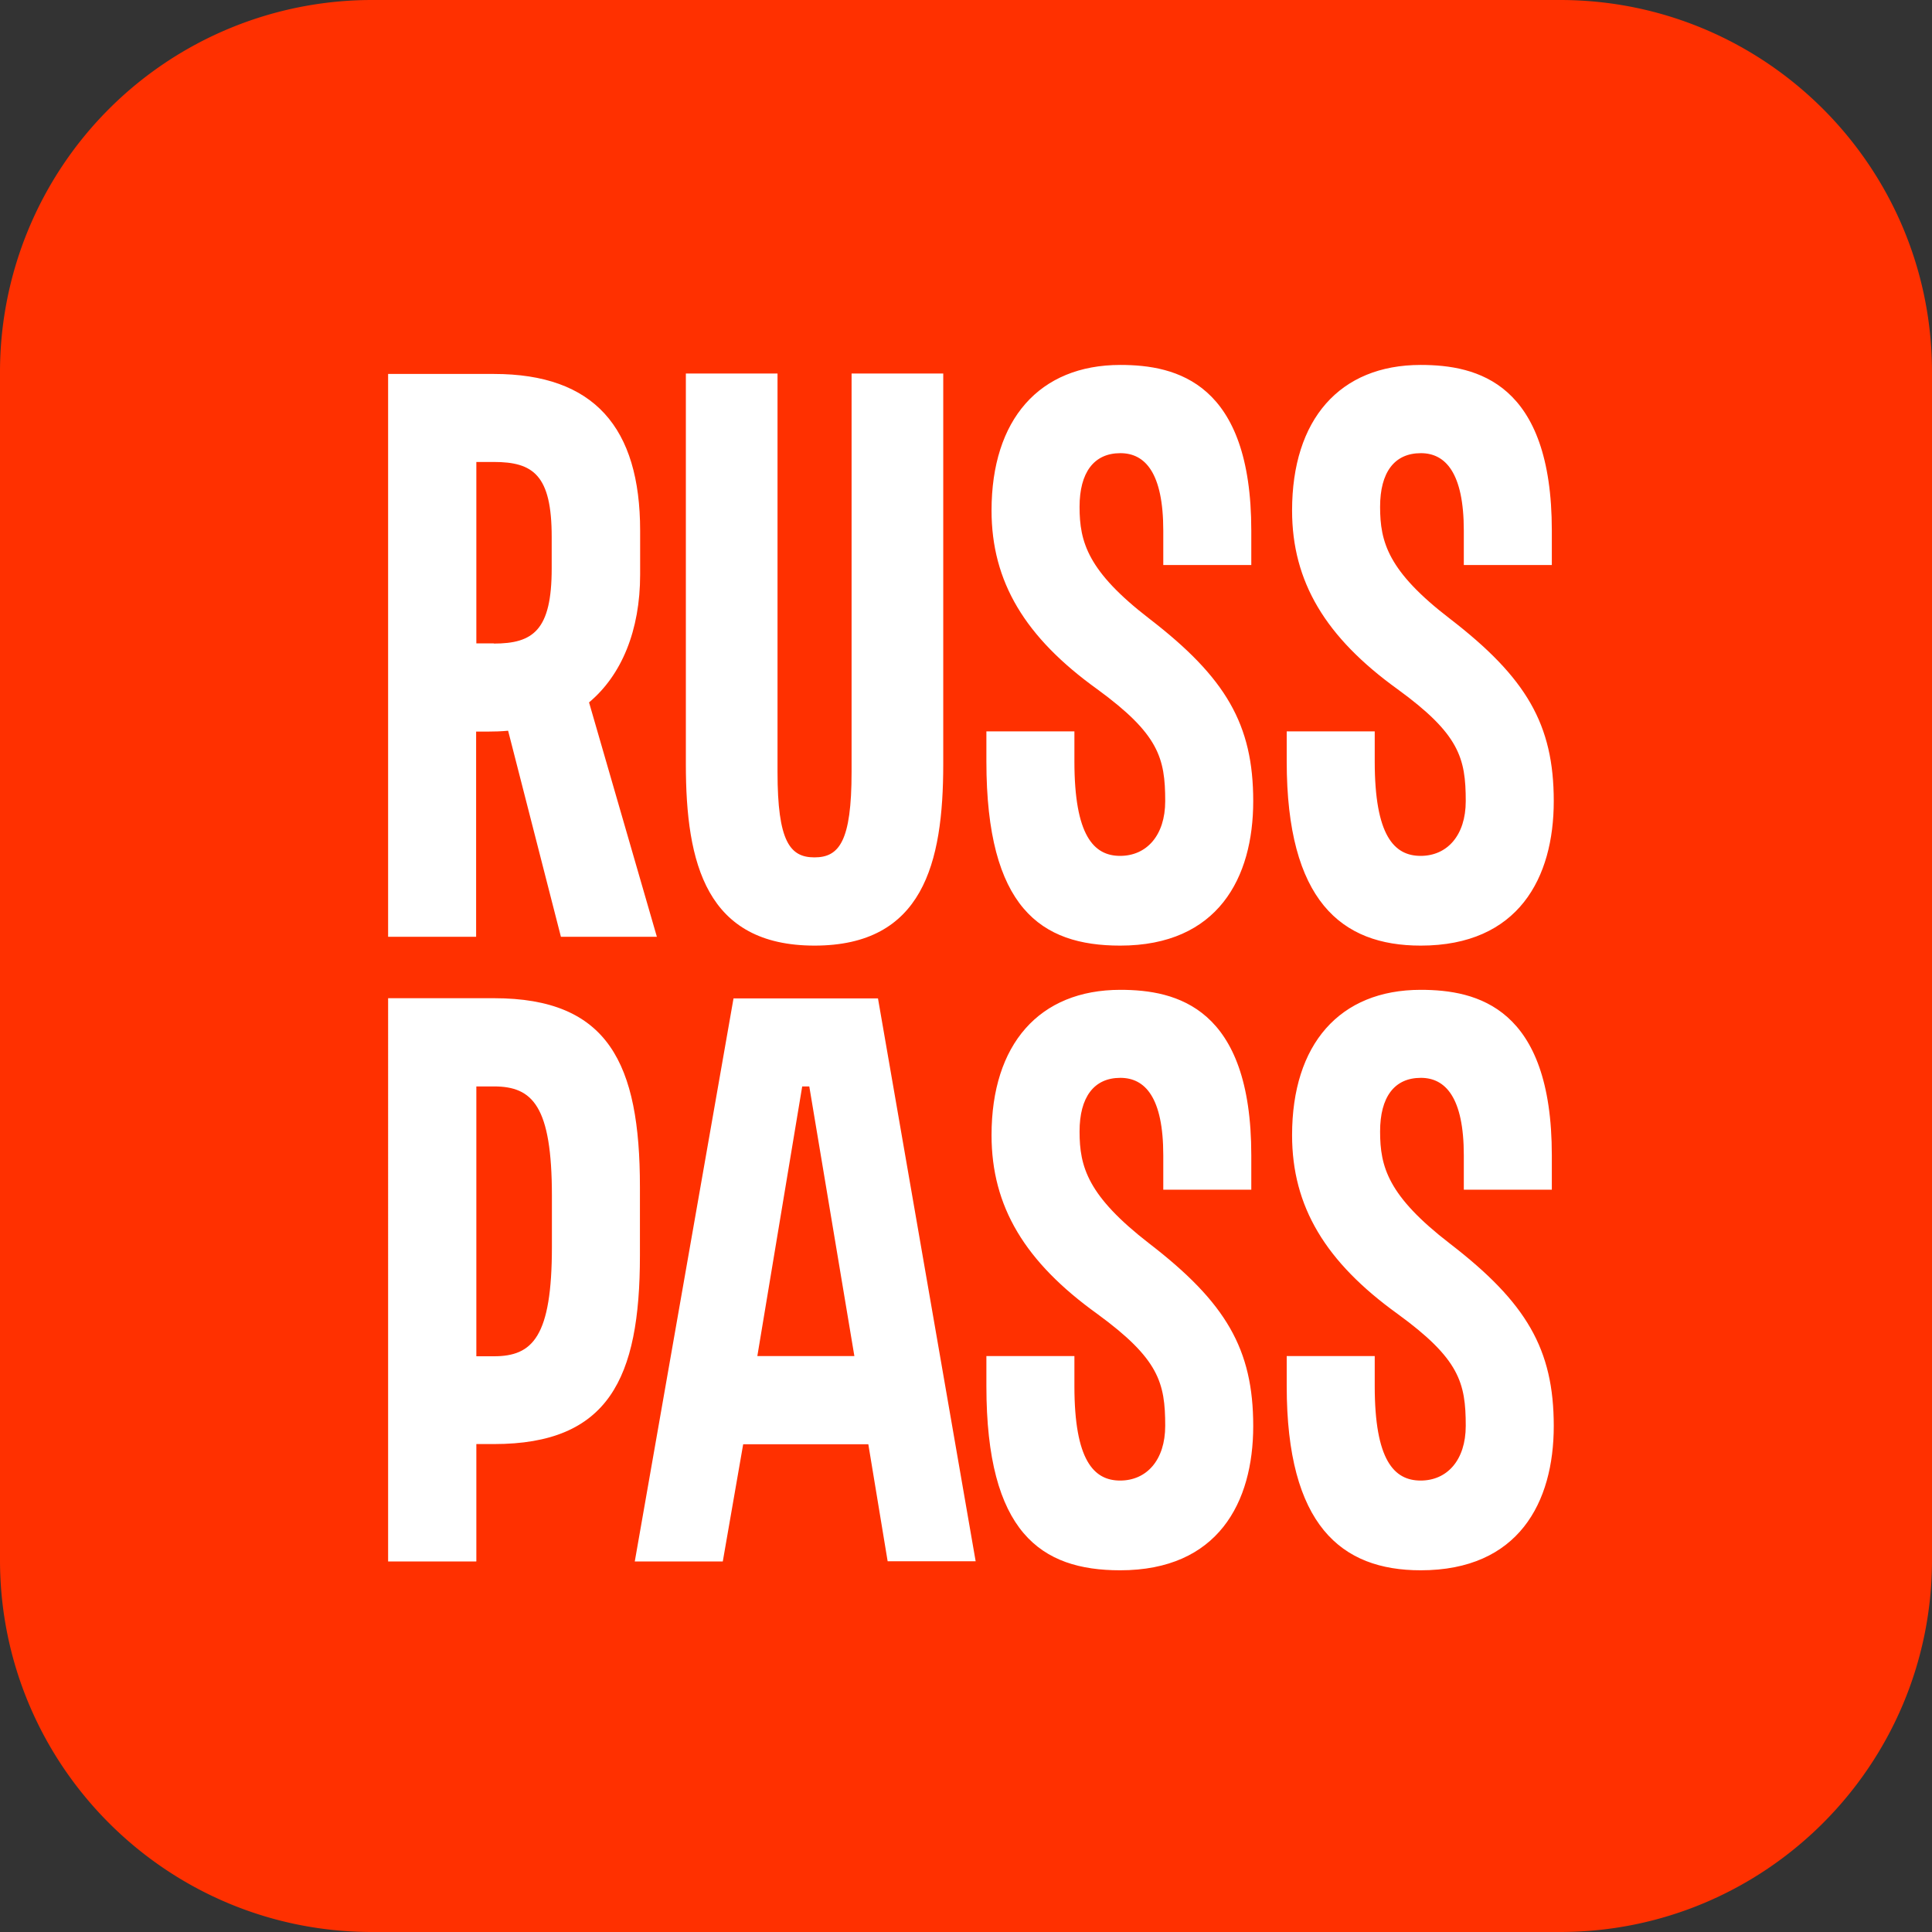
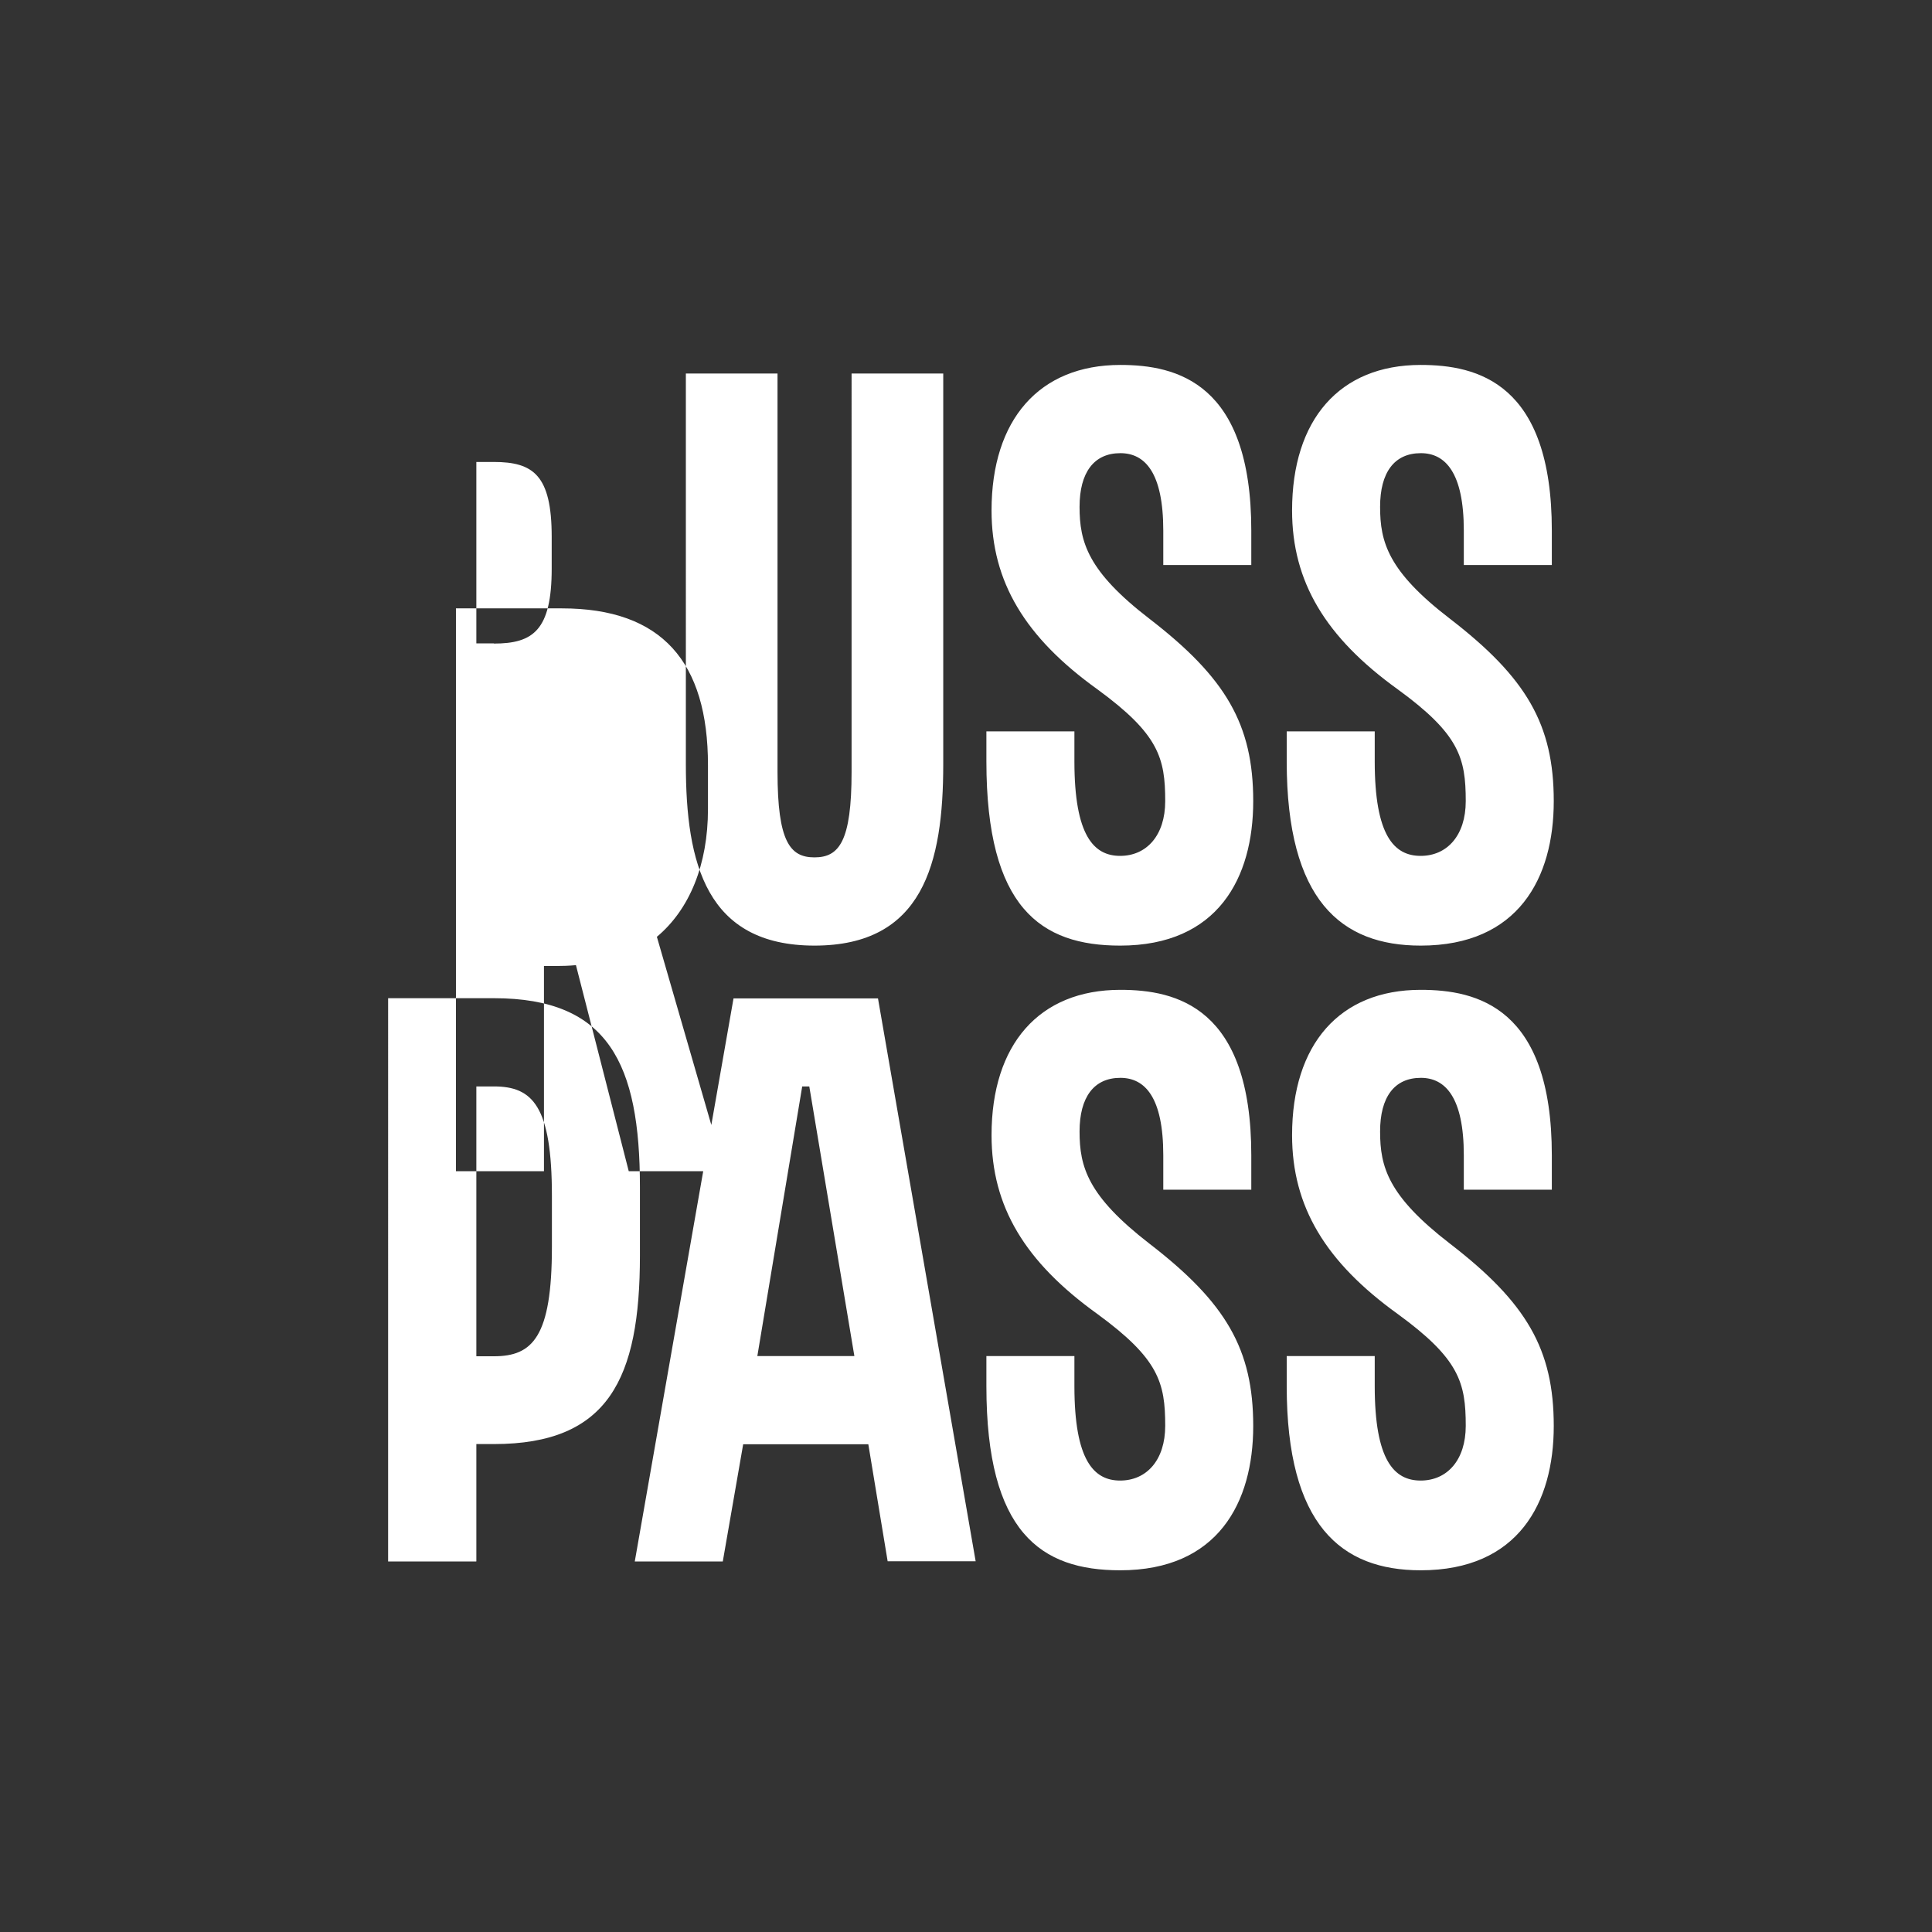
<svg xmlns="http://www.w3.org/2000/svg" width="90" height="90" fill="none">
  <rect width="100%" height="100%" fill="#333333" stroke="none" />
-   <path fill="#FF3000" d="M72.67 0H17.33A17.33 17.33 0 000 17.33v55.34C0 82.24 7.76 90 17.33 90h55.34C82.24 90 90 82.24 90 72.67V17.33C90 7.76 82.24 0 72.67 0z" />
-   <path fill="#fff" d="M66.18 73.15c-3.7 0-6.24-2.1-6.24-8.58v-1.4h4.1v1.4c0 3.45.9 4.4 2.14 4.4 1.23 0 2.1-.95 2.1-2.55 0-2.01-.3-3.12-3.17-5.21-3.36-2.42-4.92-5-4.92-8.33 0-4.23 2.21-6.77 5.99-6.77 2.63 0 6.11.82 6.11 7.71v1.6h-4.1v-1.6c0-2.7-.86-3.61-2-3.61-1.24 0-1.9.9-1.9 2.5 0 1.65.37 3 3.25 5.22 3.57 2.75 4.84 4.92 4.84 8.5 0 3.56-1.64 6.72-6.2 6.72zm-14 0c-3.69 0-6.23-1.76-6.23-8.58v-1.4h4.1v1.4c0 3.45.9 4.4 2.13 4.4s2.1-.95 2.1-2.55c0-2.01-.3-3.12-3.16-5.21-3.37-2.42-4.93-5-4.93-8.33 0-4.23 2.22-6.77 6-6.77 2.62 0 6.1.82 6.1 7.71v1.6h-4.1v-1.6c0-2.7-.85-3.61-2-3.61-1.23 0-1.9.9-1.9 2.5 0 1.65.38 3 3.25 5.22 3.57 2.75 4.84 4.92 4.84 8.5 0 3.56-1.64 6.72-6.2 6.72zm14-29.1c-3.7 0-6.24-2.1-6.24-8.58v-1.4h4.1v1.4c0 3.45.9 4.4 2.14 4.4 1.23 0 2.1-.95 2.1-2.55 0-2.01-.3-3.12-3.17-5.21-3.36-2.42-4.92-5.01-4.92-8.33 0-4.23 2.21-6.78 5.99-6.78 2.63 0 6.11.83 6.11 7.72v1.6h-4.1v-1.6c0-2.7-.86-3.61-2-3.61-1.24 0-1.9.9-1.9 2.5 0 1.64.37 3 3.25 5.21 3.57 2.75 4.84 4.93 4.84 8.5 0 3.57-1.64 6.73-6.2 6.73zm-14 0c-3.69 0-6.23-1.76-6.23-8.58v-1.4h4.1v1.4c0 3.45.9 4.4 2.13 4.4s2.1-.95 2.1-2.55c0-2.01-.3-3.12-3.16-5.21-3.37-2.42-4.93-5.01-4.93-8.33 0-4.23 2.22-6.78 6-6.78 2.62 0 6.1.83 6.1 7.72v1.6h-4.1v-1.6c0-2.7-.85-3.61-2-3.61-1.23 0-1.9.9-1.9 2.5 0 1.64.38 3 3.25 5.21 3.57 2.75 4.84 4.93 4.84 8.5 0 3.57-1.64 6.73-6.2 6.73zm-30 19.13h.83c1.8 0 2.7-.9 2.7-5.1v-2.37c0-4.19-.9-5.1-2.7-5.1h-.82v12.57zm0 9.56h-4.1V46.5h4.93c5.33 0 6.8 3.04 6.8 8.79v3.2c0 5.74-1.47 8.78-6.8 8.78h-.82v5.46zm.83-42.77h-.82v-8.45H23c1.84 0 2.7.61 2.7 3.49v1.47c0 2.88-.86 3.5-2.7 3.5zm7.59 13.67l-3.16-10.92c1.52-1.27 2.38-3.36 2.38-5.95v-2.05c0-4.8-2.14-7.3-6.81-7.3h-4.93v26.22h4.1v-9.56h.54c.32 0 .63-.01.95-.04l2.46 9.6h4.47zm4.68 19.53l2.09-12.56h.33l2.1 12.56h-4.52zm6.07 9.56h4.1L40.9 46.51h-6.73l-4.6 26.23h4.1l.95-5.46h5.83l.9 5.45zm-3.4-28.68c-5.05 0-6-3.82-6-8.45V17.4h4.27v18.56c0 3.24.58 3.98 1.72 3.98 1.15 0 1.73-.74 1.73-3.98V17.4h4.27V35.6c0 4.63-.95 8.45-6 8.45z" />
+   <path fill="#fff" d="M66.18 73.15c-3.7 0-6.24-2.1-6.24-8.58v-1.4h4.1v1.4c0 3.45.9 4.4 2.14 4.4 1.23 0 2.1-.95 2.1-2.55 0-2.01-.3-3.12-3.17-5.21-3.36-2.42-4.92-5-4.92-8.33 0-4.23 2.21-6.77 5.99-6.77 2.63 0 6.11.82 6.11 7.71v1.6h-4.1v-1.6c0-2.7-.86-3.61-2-3.61-1.24 0-1.9.9-1.9 2.5 0 1.65.37 3 3.25 5.22 3.57 2.75 4.84 4.92 4.84 8.5 0 3.56-1.64 6.72-6.2 6.72zm-14 0c-3.69 0-6.23-1.76-6.23-8.58v-1.4h4.1v1.4c0 3.45.9 4.4 2.13 4.4s2.1-.95 2.1-2.55c0-2.01-.3-3.12-3.16-5.21-3.37-2.42-4.93-5-4.93-8.33 0-4.23 2.22-6.77 6-6.77 2.62 0 6.1.82 6.1 7.71v1.6h-4.1v-1.6c0-2.7-.85-3.61-2-3.61-1.23 0-1.9.9-1.9 2.5 0 1.65.38 3 3.25 5.22 3.57 2.75 4.84 4.92 4.84 8.5 0 3.56-1.64 6.72-6.2 6.72zm14-29.1c-3.7 0-6.24-2.1-6.24-8.58v-1.4h4.1v1.4c0 3.45.9 4.4 2.14 4.4 1.23 0 2.1-.95 2.1-2.55 0-2.01-.3-3.12-3.17-5.21-3.36-2.42-4.92-5.01-4.92-8.33 0-4.23 2.21-6.78 5.99-6.78 2.63 0 6.11.83 6.11 7.72v1.6h-4.1v-1.6c0-2.7-.86-3.61-2-3.61-1.24 0-1.9.9-1.9 2.5 0 1.64.37 3 3.25 5.21 3.57 2.75 4.84 4.93 4.84 8.5 0 3.57-1.64 6.73-6.2 6.73zm-14 0c-3.69 0-6.23-1.76-6.23-8.58v-1.4h4.1v1.4c0 3.45.9 4.4 2.13 4.4s2.1-.95 2.1-2.55c0-2.01-.3-3.12-3.16-5.21-3.37-2.42-4.93-5.01-4.93-8.33 0-4.23 2.22-6.78 6-6.78 2.62 0 6.1.83 6.1 7.72v1.6h-4.1v-1.6c0-2.7-.85-3.61-2-3.61-1.23 0-1.9.9-1.9 2.5 0 1.64.38 3 3.25 5.21 3.57 2.75 4.84 4.93 4.84 8.5 0 3.57-1.64 6.73-6.2 6.73zm-30 19.13h.83c1.8 0 2.7-.9 2.7-5.1v-2.37c0-4.19-.9-5.1-2.7-5.1h-.82v12.57zm0 9.56h-4.1V46.5h4.93c5.33 0 6.8 3.04 6.8 8.79v3.2c0 5.74-1.47 8.78-6.8 8.78h-.82v5.46zm.83-42.77h-.82v-8.45H23c1.84 0 2.7.61 2.7 3.49v1.47c0 2.88-.86 3.5-2.7 3.5zm7.59 13.67c1.52-1.27 2.38-3.36 2.38-5.95v-2.05c0-4.8-2.14-7.3-6.81-7.3h-4.93v26.22h4.1v-9.56h.54c.32 0 .63-.01.95-.04l2.46 9.6h4.47zm4.68 19.53l2.09-12.56h.33l2.1 12.56h-4.52zm6.07 9.56h4.1L40.9 46.51h-6.73l-4.6 26.23h4.1l.95-5.46h5.83l.9 5.45zm-3.4-28.68c-5.05 0-6-3.82-6-8.45V17.4h4.27v18.56c0 3.24.58 3.98 1.72 3.98 1.15 0 1.73-.74 1.73-3.98V17.4h4.27V35.6c0 4.63-.95 8.45-6 8.45z" />
</svg>